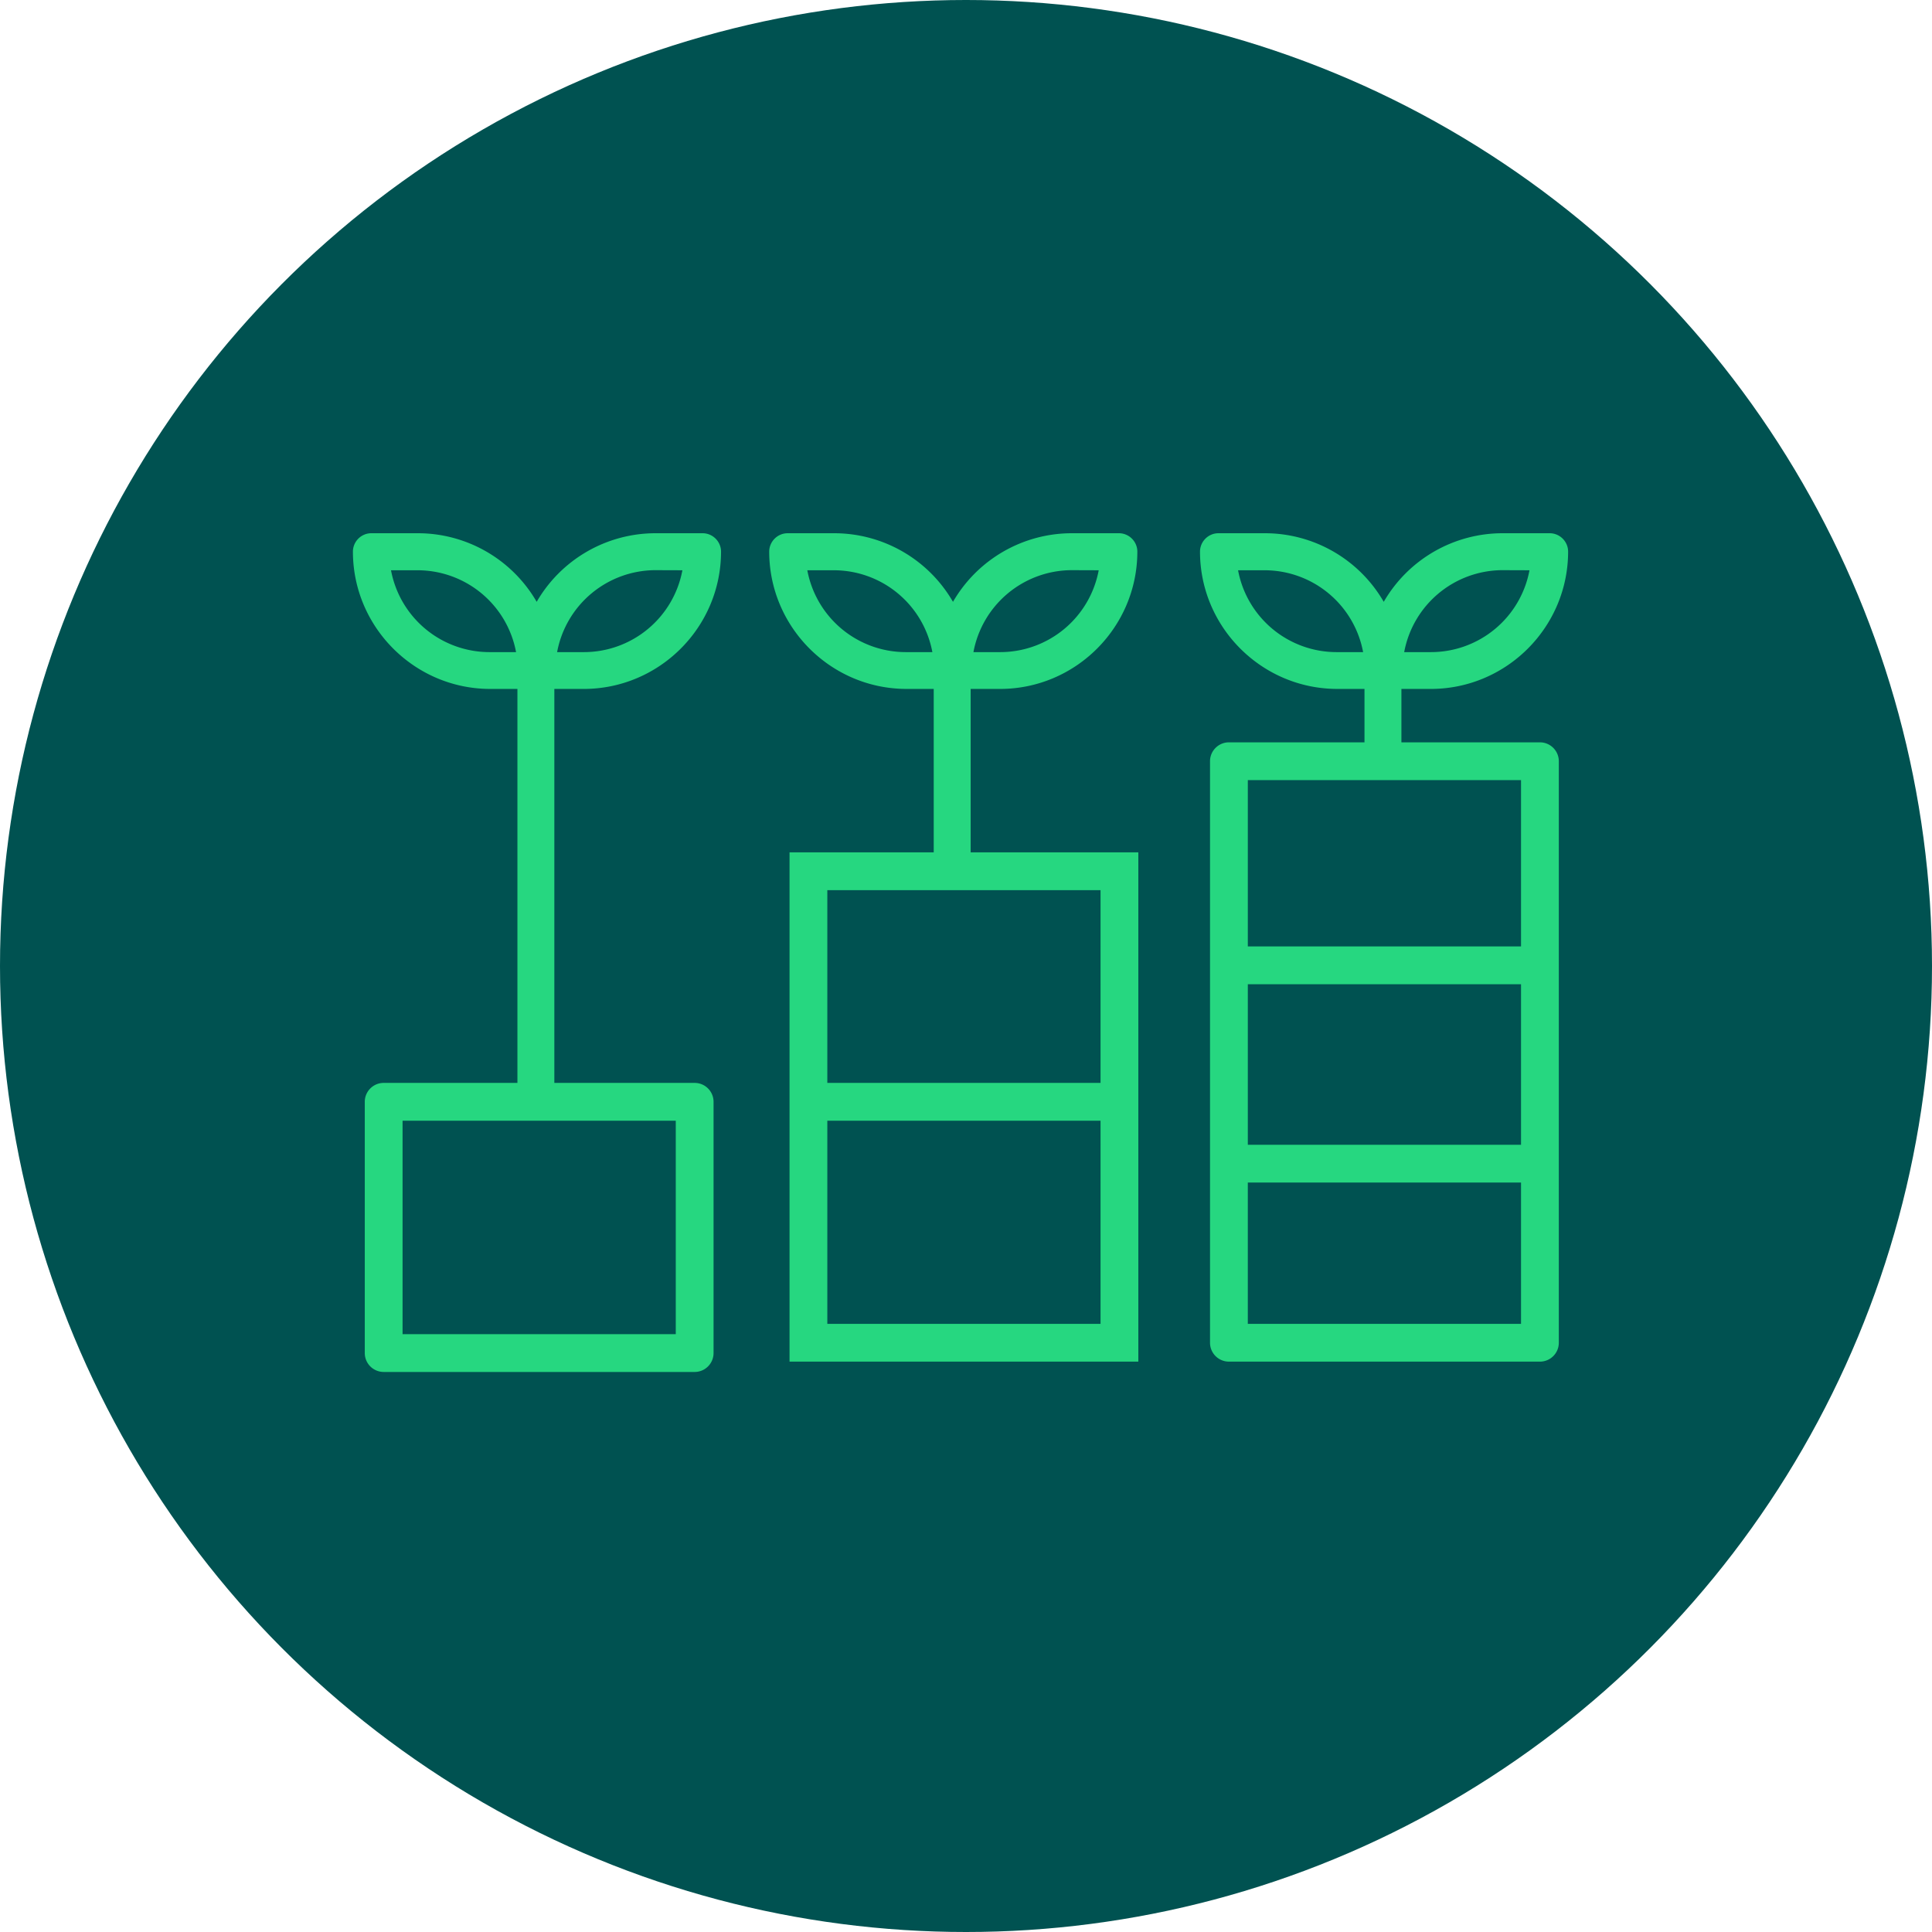
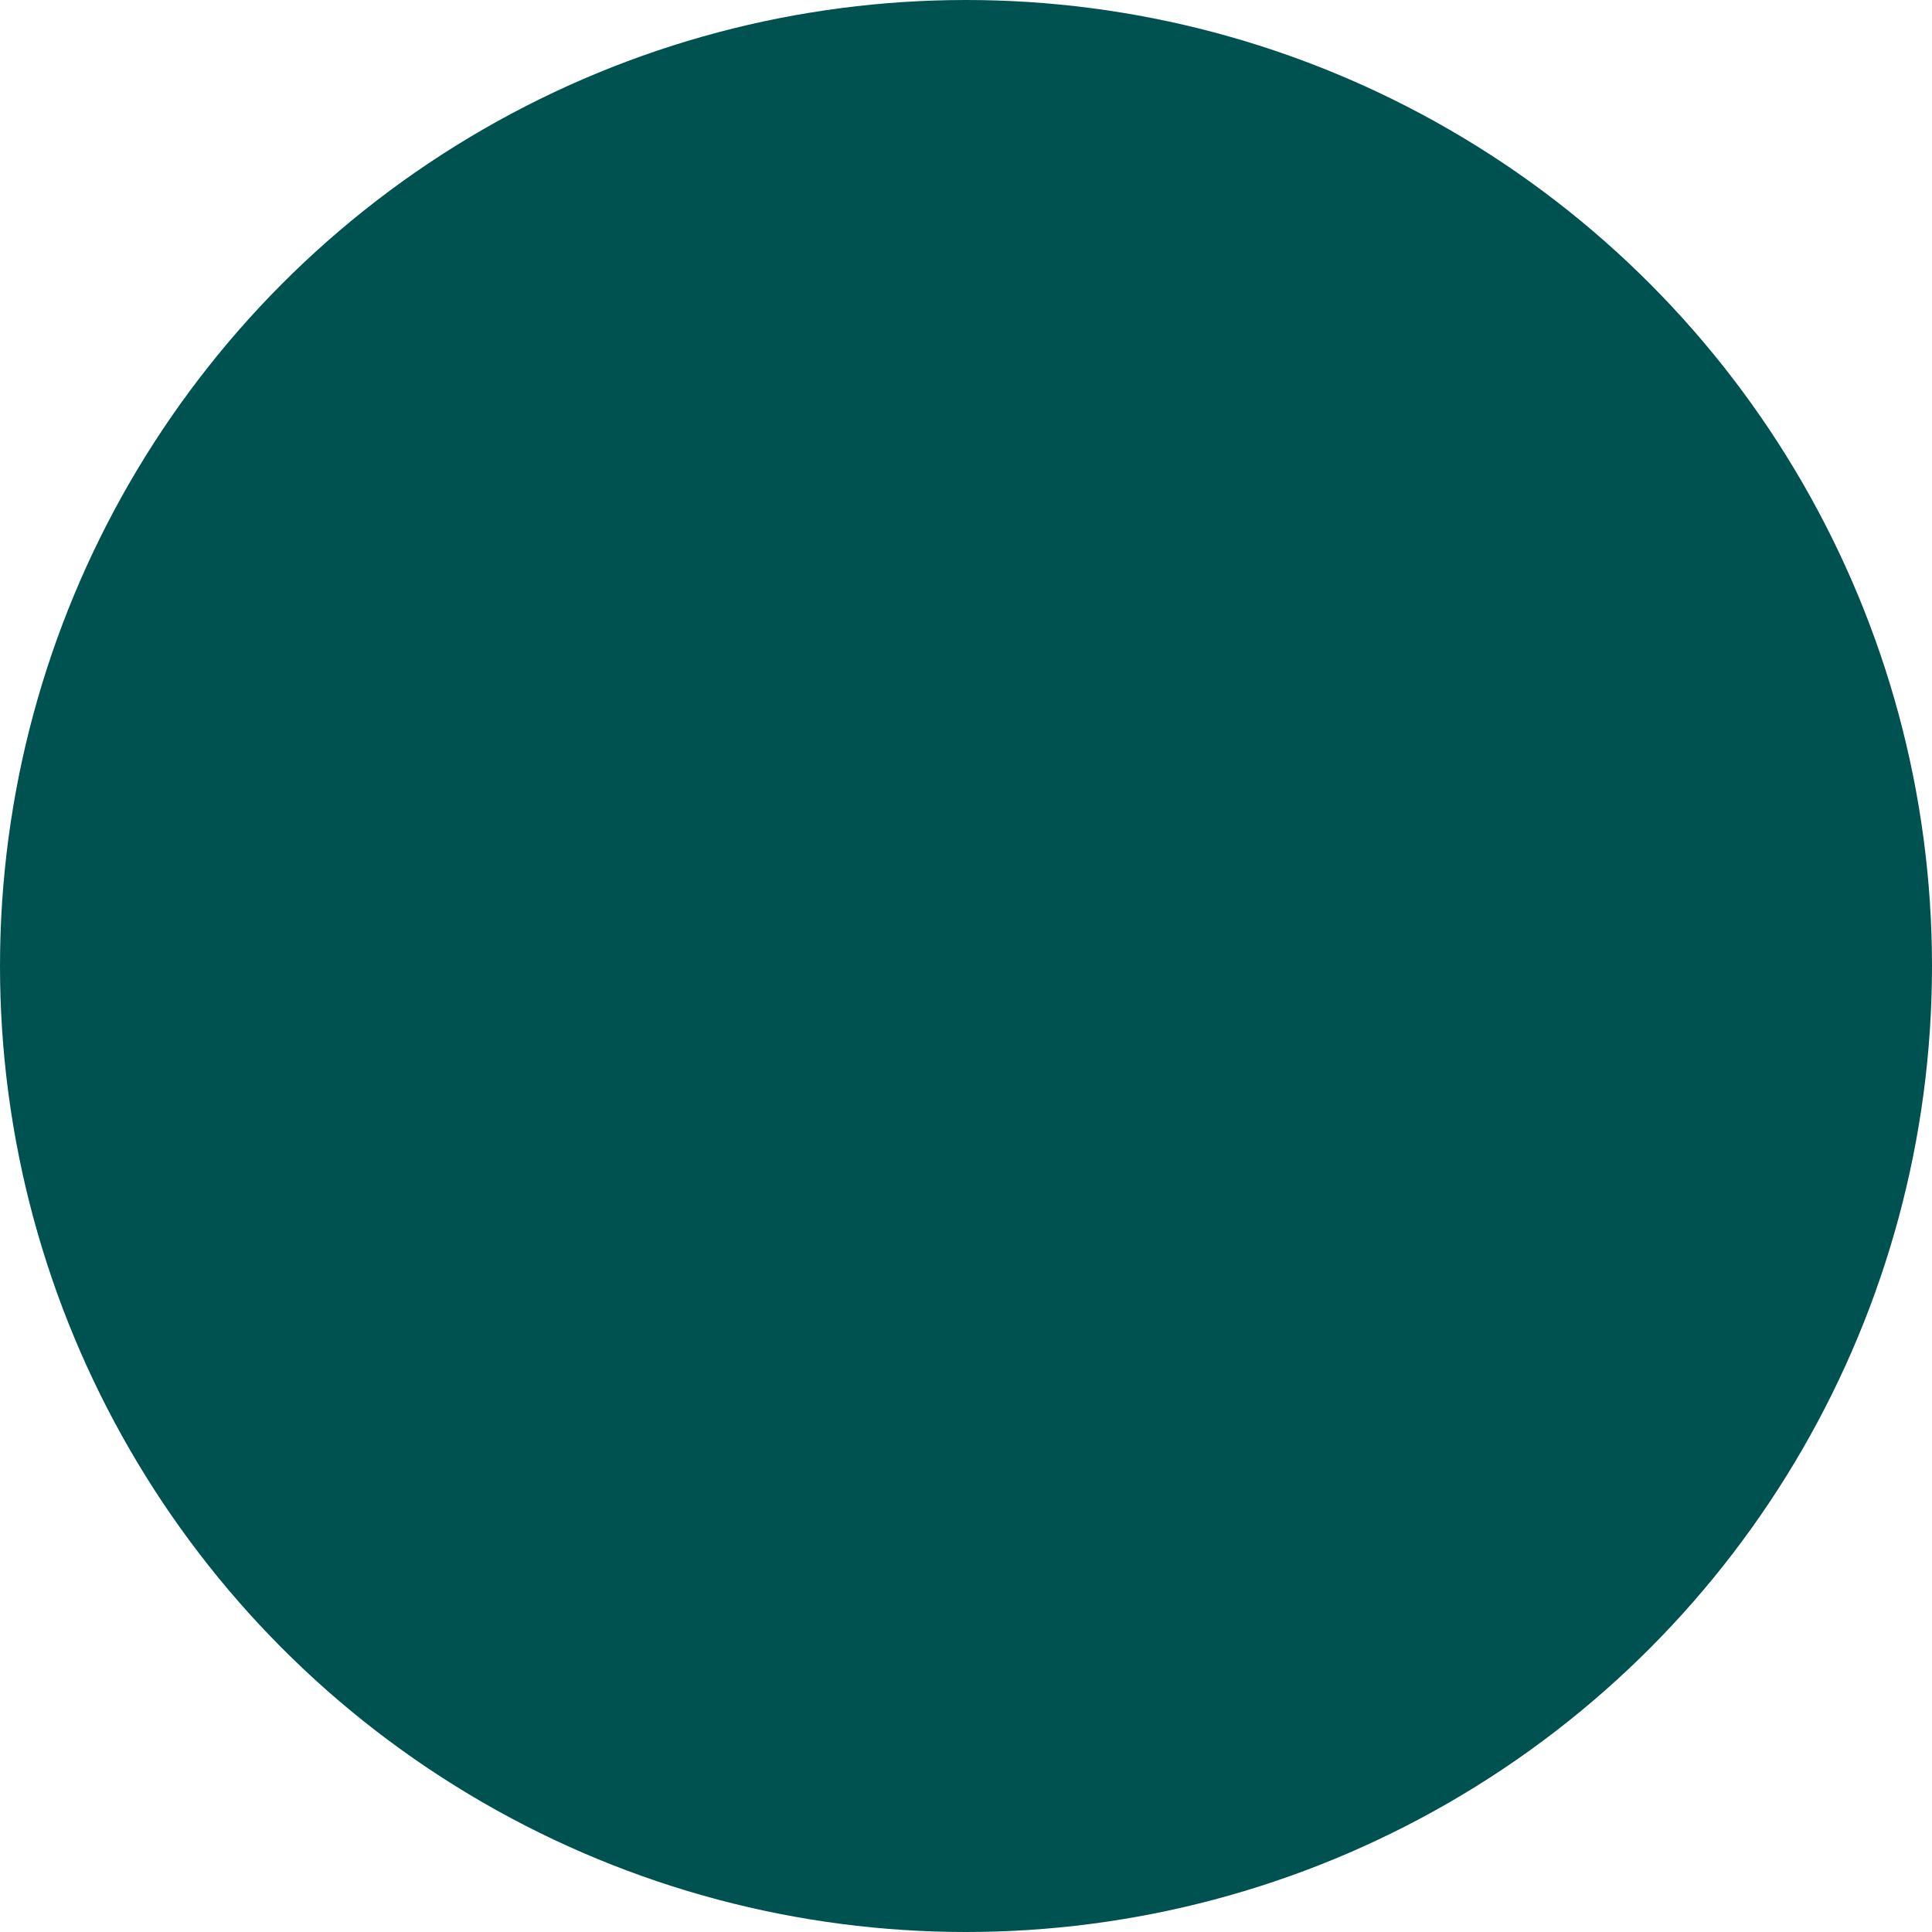
<svg xmlns="http://www.w3.org/2000/svg" width="125" height="125">
  <g fill="none" fill-rule="evenodd">
    <circle fill="#005251" cx="62.5" cy="62.5" r="62.5" />
-     <path d="M27.035 34.5a8.882 8.882 0 0 1 7.688 4.438 8.886 8.886 0 0 1 7.684-4.438h3.049c.658 0 1.195.536 1.195 1.194-.004 4.888-3.984 8.871-8.872 8.88h-1.913v25.49h9.079c.675 0 1.222.548 1.222 1.223v16.255c0 .675-.547 1.223-1.222 1.223H24.823a1.223 1.223 0 0 1-1.222-1.222V71.287c0-.675.547-1.223 1.222-1.223h8.654v-25.49h-1.803c-4.87-.026-8.837-4.008-8.84-8.88 0-.658.535-1.194 1.194-1.194zm54.805 0a8.882 8.882 0 0 1 7.688 4.438 8.887 8.887 0 0 1 7.685-4.438h3.049c.658 0 1.195.536 1.195 1.194-.005 4.888-3.984 8.871-8.873 8.88h-1.913v3.455h8.961c.675 0 1.223.548 1.223 1.223v37.623c0 .675-.547 1.222-1.223 1.222h-20.12a1.223 1.223 0 0 1-1.224-1.222V49.252c0-.675.549-1.223 1.224-1.223h8.77v-3.456H86.48c-4.87-.025-8.837-4.007-8.84-8.879 0-.658.536-1.194 1.194-1.194zm-27.87 0a8.88 8.88 0 0 1 7.688 4.438 8.888 8.888 0 0 1 7.685-4.438h3.049c.658 0 1.194.536 1.194 1.194-.004 4.888-3.984 8.871-8.871 8.88h-1.914v10.573H73.65v32.95H51.083v-32.95h9.329V44.573H58.61c-4.872-.025-8.837-4.007-8.842-8.879 0-.658.536-1.194 1.194-1.194zM43.723 72.51H26.046v13.81h17.676V72.51zm54.687 4H80.733v9.142H98.41V76.51zm-27.204-4H53.528v13.142h17.677V72.509zm27.205-8.83H80.734v10.385H98.41V63.679zm-27.205-6.088H53.528v12.472h17.677V57.592zm27.205-7.118H80.734v10.76H98.41v-10.76zm-71.4-13.578h-1.713a6.486 6.486 0 0 0 6.377 5.296h1.714a6.487 6.487 0 0 0-6.379-5.296zm15.32-.006a6.488 6.488 0 0 0-6.286 5.302h1.728a6.486 6.486 0 0 0 6.378-5.296zm54.807 0a6.487 6.487 0 0 0-6.287 5.302h1.728a6.486 6.486 0 0 0 6.378-5.296zm-15.323.006h-1.712a6.486 6.486 0 0 0 6.378 5.296h1.712a6.487 6.487 0 0 0-6.378-5.296zm-12.546-.006a6.488 6.488 0 0 0-6.288 5.302h1.728a6.486 6.486 0 0 0 6.377-5.296zm-15.324.006h-1.712a6.485 6.485 0 0 0 6.379 5.296h1.712a6.487 6.487 0 0 0-6.379-5.296z" fill="#26D780" />
  </g>
</svg>